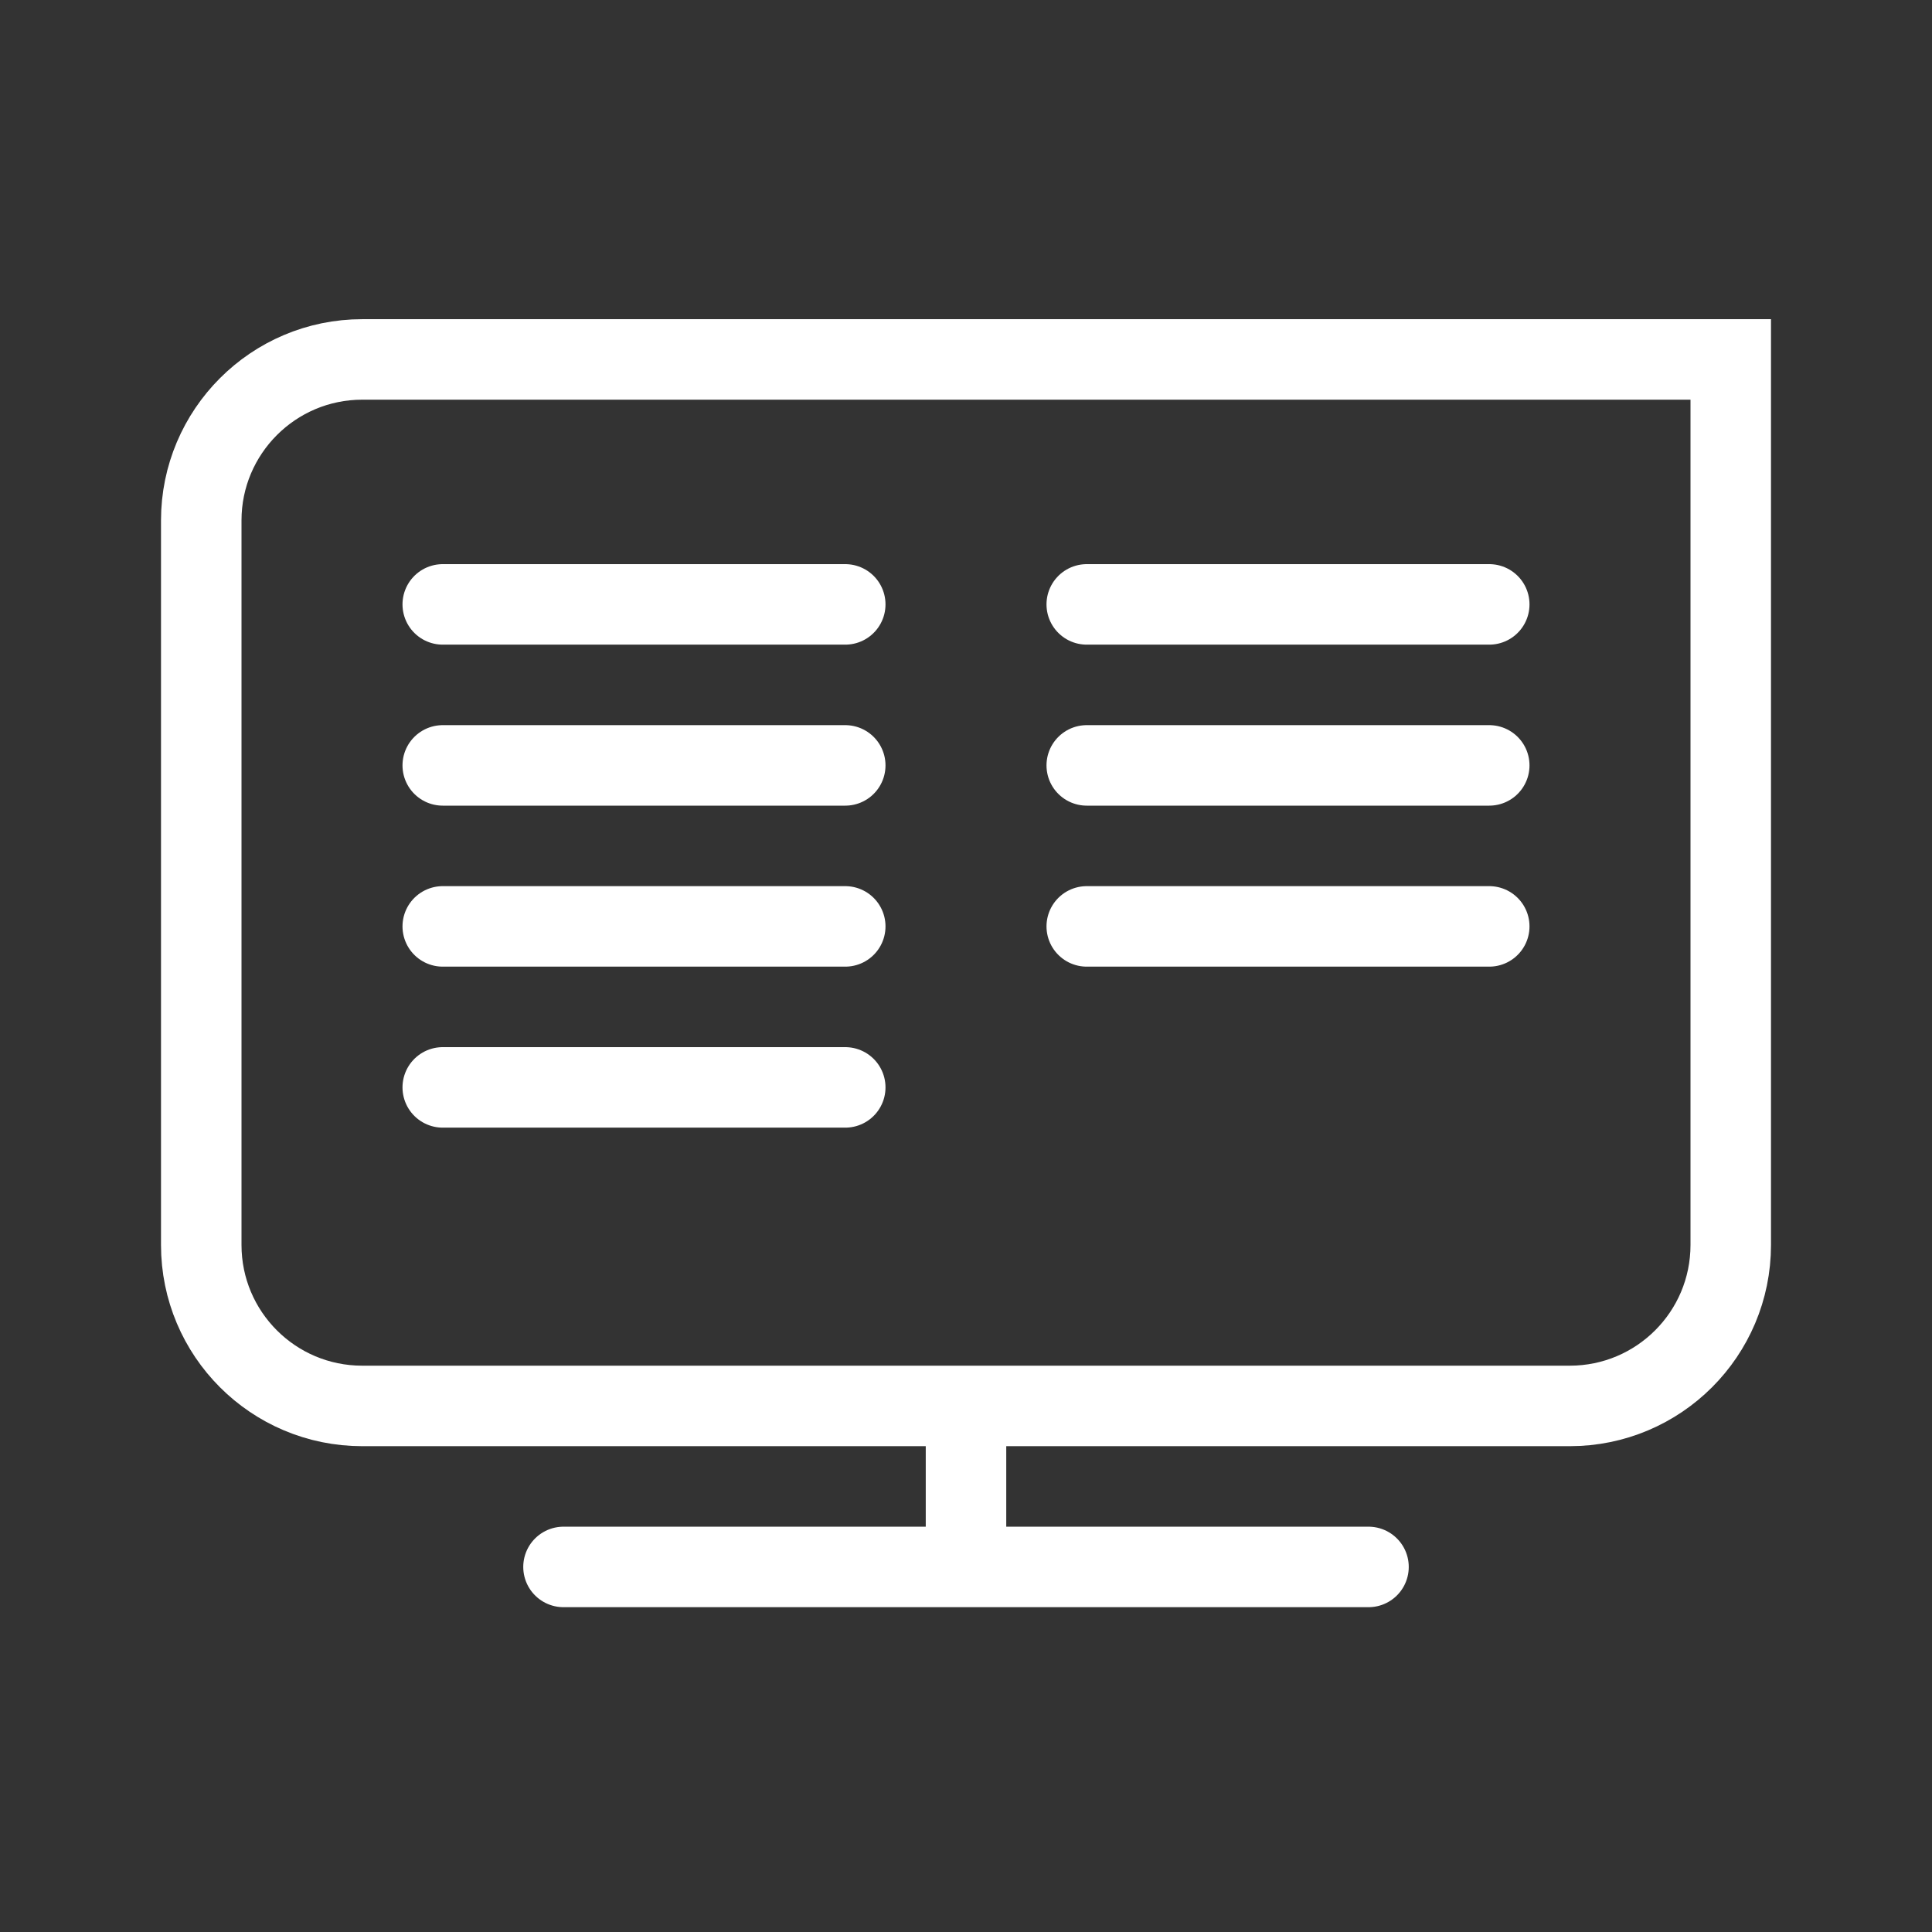
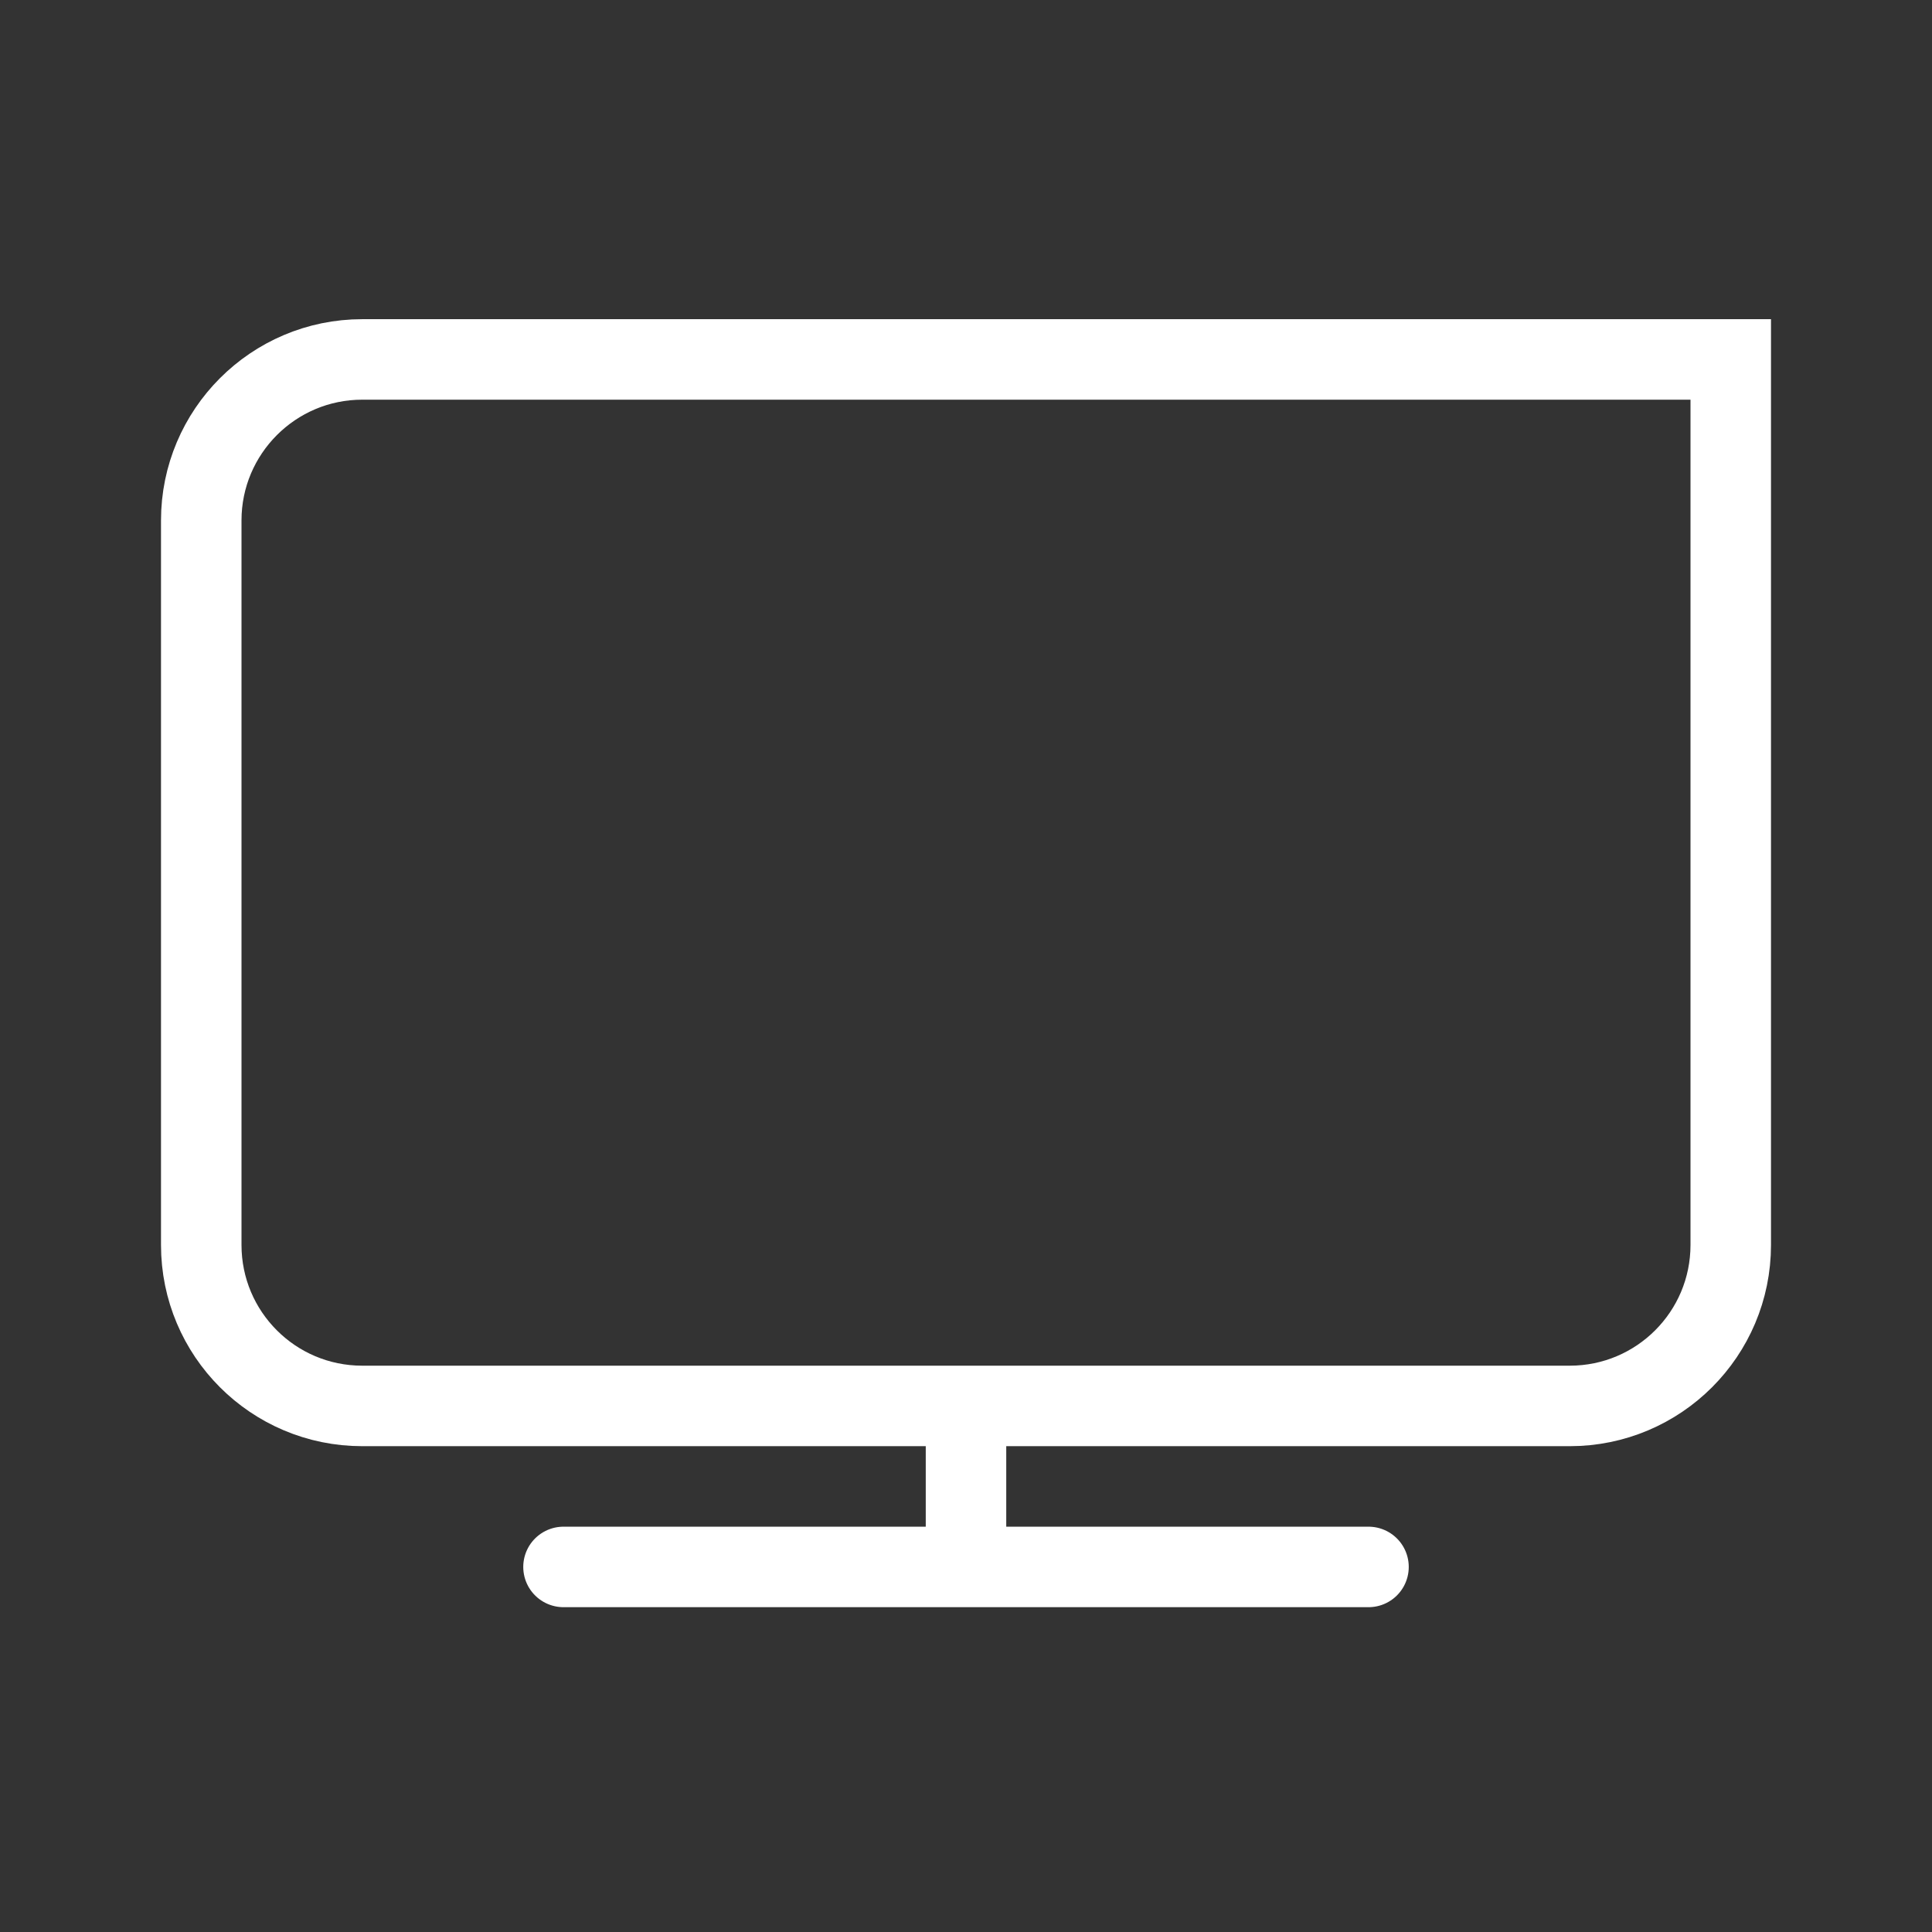
<svg xmlns="http://www.w3.org/2000/svg" width="24" height="24" fill="none" viewBox="0 0 24 24">
  <rect x="0" y="0" width="24" height="24" fill="#333333" stroke="none" />
-   <path stroke="#fff" stroke-linecap="round" stroke-miterlimit="10" d="M10.5 11.508h-5M10.5 9.508h-5M10.5 7.508h-5M10.5 13.508h-5M18.5 11.508h-5M18.5 9.508h-5M18.5 7.508h-5" />
  <path stroke="#fff" stroke-linecap="round" stroke-linejoin="round" d="M7 19.465h10" />
  <path stroke="#fff" stroke-linejoin="round" d="M12 19.465v-2" />
  <path stroke="#fff" stroke-linecap="round" stroke-miterlimit="10" d="M4.5 4.465h17v11c0 1.105-.895 2-2 2h-15c-1.105 0-2-.895-2-2v-9c0-1.102.895-2 2-2Z" />
</svg>